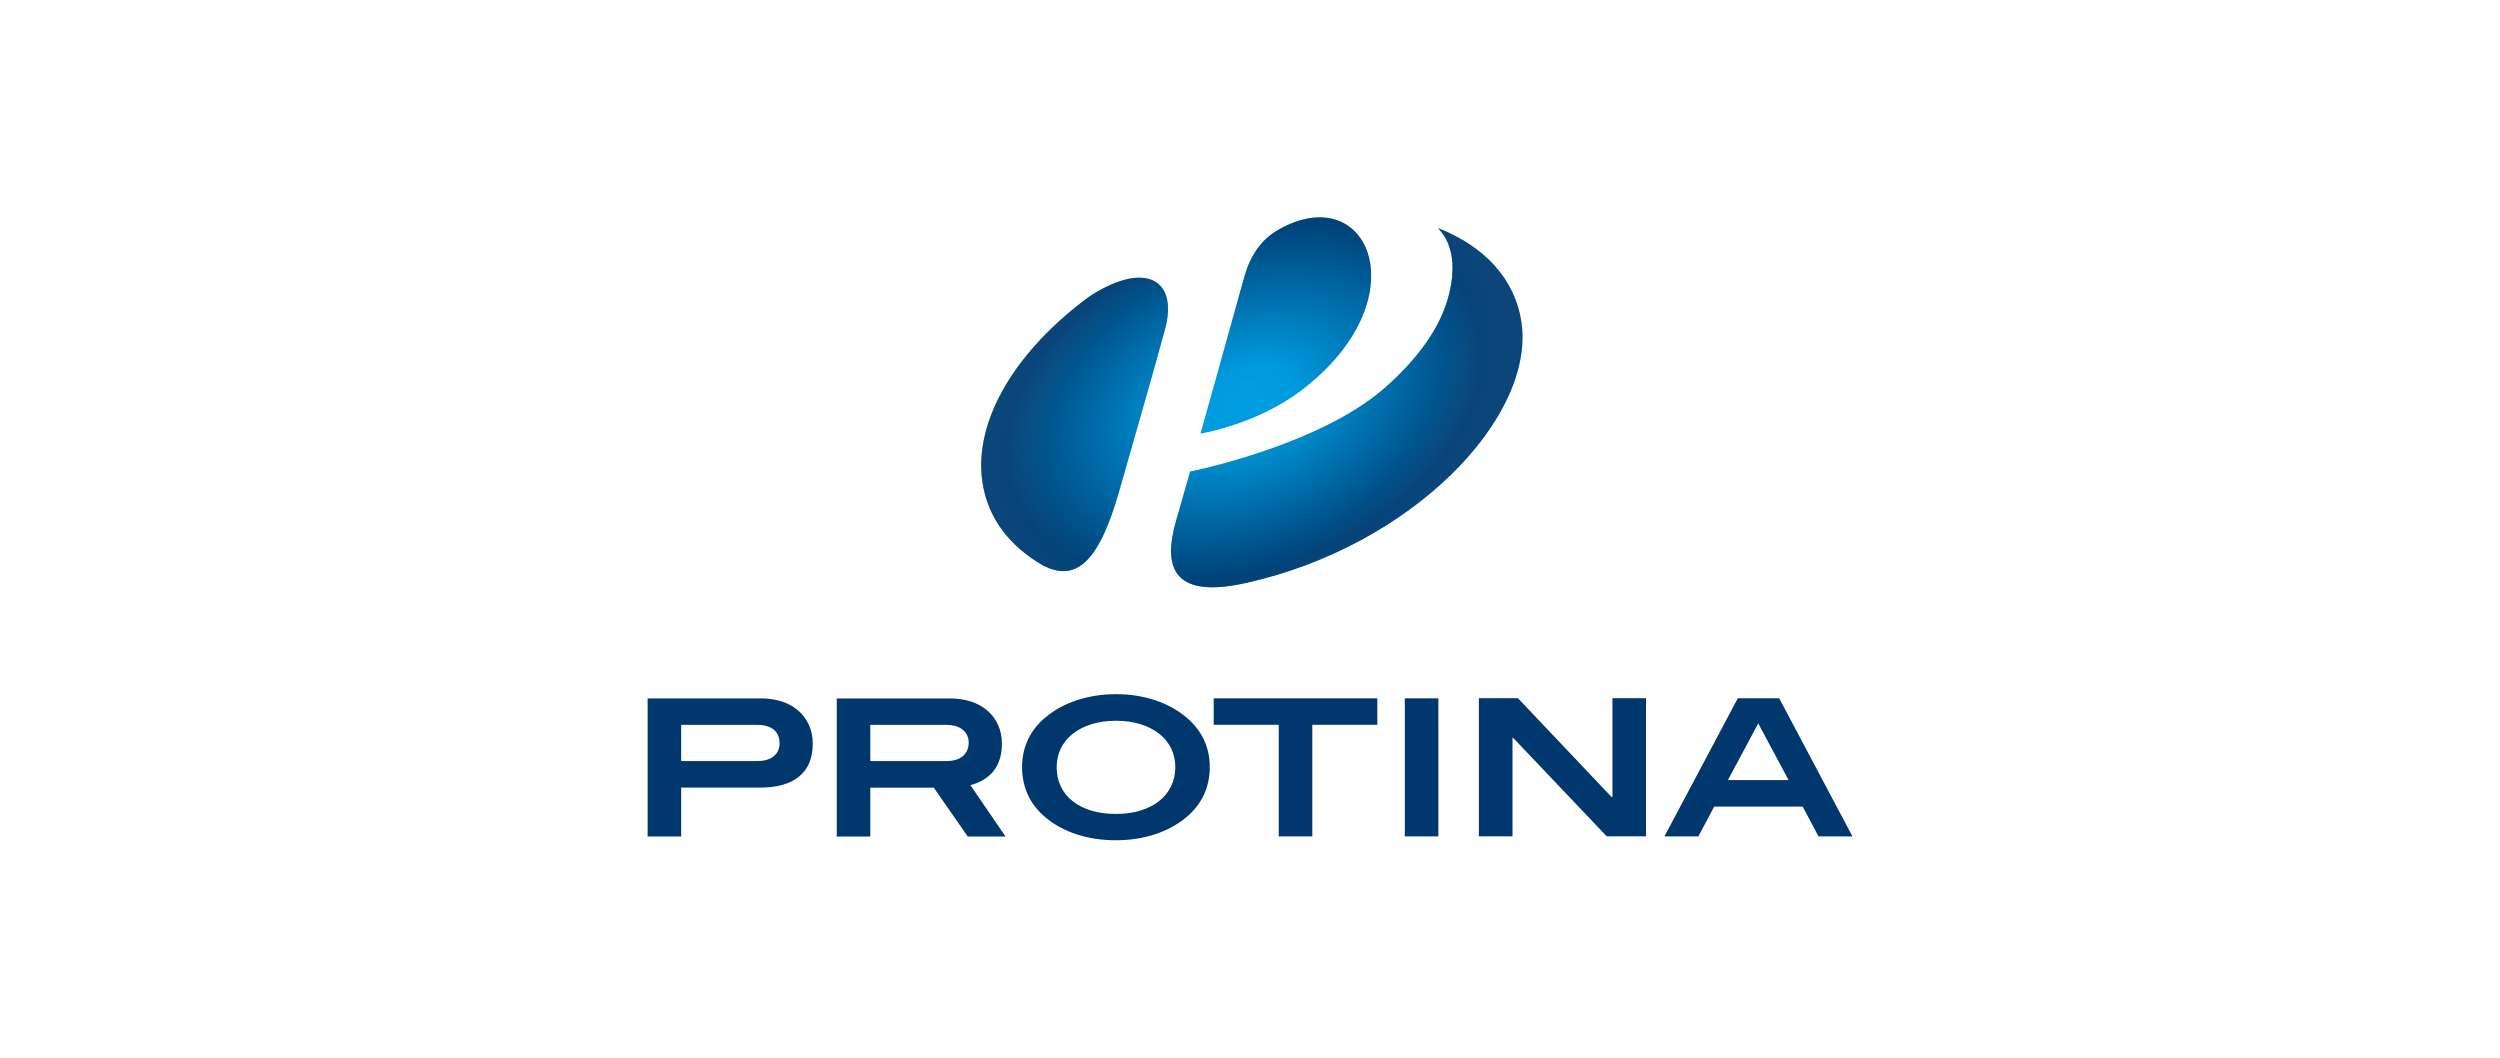
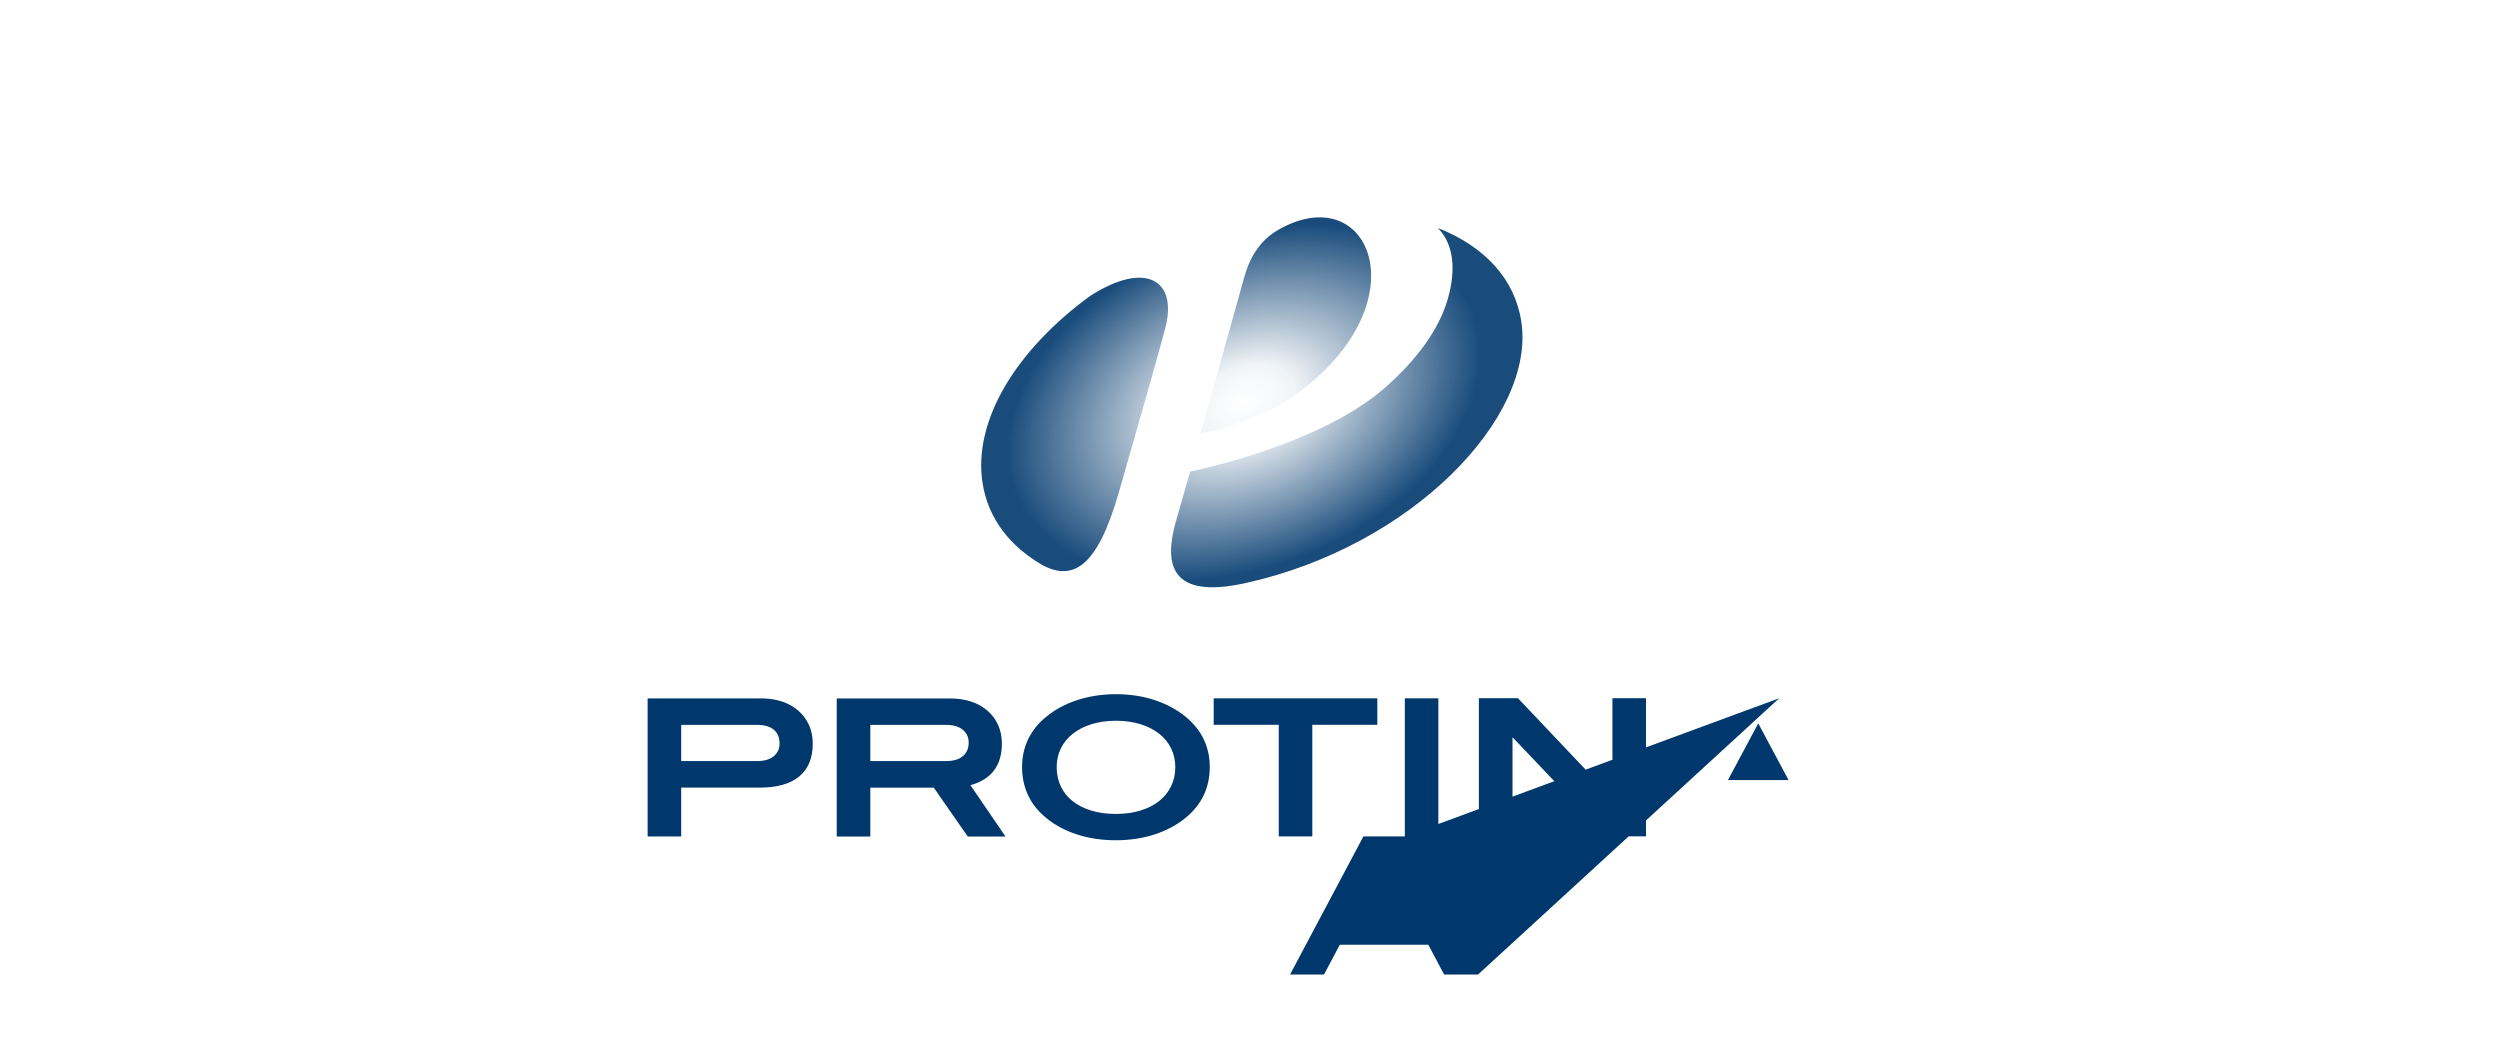
<svg xmlns="http://www.w3.org/2000/svg" version="1.1" id="Protina_Logo_CMK_-_klein_19-29_mm_Breite" x="0px" y="0px" viewBox="0 0 400 169.23" style="enable-background:new 0 0 400 169.23;" xml:space="preserve">
  <style type="text/css"> .st0{fill:#00386D;} .st1{fill:url(#SVGID_1_);} .st2{opacity:0.9;fill:url(#SVGID_00000085218555984277809910000002072577218889767836_);enable-background:new ;} </style>
  <g id="Wort_Bildmarke_-_2C_-_bis_29mm_00000124119229286100688700000016435574821539171974_">
    <g id="Wort_00000052797600803616937580000009246888231169651331_">
-       <path id="Protina_00000003079401242270395880000014455803724562208137_" class="st0" d="M127.76,113.73 c-0.73-0.64-1.59-1.14-2.62-1.48c-1.03-0.34-2.17-0.51-3.43-0.51h-18.09v22.09h5.37v-7.81h12.51c2.83,0,4.96-0.6,6.39-1.8 c1.44-1.2,2.15-2.94,2.15-5.25c0-1.08-0.2-2.06-0.59-2.94C129.04,115.13,128.48,114.37,127.76,113.73z M123.78,121.01 c-0.63,0.51-1.52,0.76-2.65,0.76h-12.14v-5.79h12.11c1.18,0,2.08,0.25,2.7,0.77c0.62,0.51,0.93,1.24,0.93,2.19 C124.73,119.81,124.41,120.5,123.78,121.01z M160.3,118.97c0-1.08-0.2-2.06-0.59-2.94s-0.95-1.65-1.68-2.29 c-0.73-0.64-1.59-1.14-2.62-1.48c-1.03-0.34-2.17-0.51-3.43-0.51h-18.1v22.09h5.37v-7.81h10.16l5.43,7.81h6.04l-5.61-8.21 C158.62,124.7,160.3,122.49,160.3,118.97z M154.06,120.98c-0.62,0.53-1.51,0.79-2.67,0.79h-12.14v-5.79h12.11 c1.16,0,2.05,0.26,2.68,0.78s0.95,1.21,0.95,2.06C154.99,119.72,154.68,120.45,154.06,120.98z M224.77,133.82h5.37v-22.09h-5.37 V133.82z M284.67,111.72h-6.62l-11.74,22.1h5.43l2.53-4.76h14.16l2.53,4.76h5.43L284.67,111.72z M276.47,124.81l4.85-9.07 l4.85,9.07H276.47z M257.98,127.52h-0.13l-14.98-15.81h-6.25v22.1H242v-15.77h0.09l14.98,15.77h6.29v-22.1h-5.37V127.52z M189.75,114.72c-1.4-1.16-3.07-2.06-4.99-2.7c-1.92-0.64-3.99-0.95-6.21-0.95c-2.22,0-4.28,0.32-6.21,0.95s-3.59,1.54-4.99,2.7 c-1.26,1.03-2.21,2.23-2.86,3.58c-0.64,1.36-0.96,2.83-0.96,4.43c0,1.63,0.32,3.12,0.95,4.48c0.63,1.37,1.58,2.56,2.84,3.6 c1.38,1.16,3.03,2.06,4.94,2.68c1.91,0.63,4,0.95,6.26,0.95c2.28,0,4.36-0.32,6.27-0.95c1.9-0.63,3.55-1.52,4.96-2.68 c2.54-2.11,3.81-4.81,3.81-8.09C193.56,119.51,192.29,116.84,189.75,114.72z M187.37,125.81c-0.45,0.92-1.08,1.71-1.91,2.36 c-0.82,0.65-1.82,1.16-2.99,1.52c-1.18,0.36-2.49,0.54-3.95,0.54c-1.46,0-2.78-0.18-3.94-0.54s-2.15-0.86-2.97-1.52 c-0.83-0.65-1.45-1.44-1.89-2.36c-0.43-0.92-0.65-1.94-0.65-3.06c0-1.1,0.22-2.11,0.67-3.01c0.45-0.91,1.08-1.69,1.91-2.34 c0.82-0.65,1.82-1.17,2.99-1.53c1.17-0.36,2.48-0.55,3.92-0.55c1.44,0,2.75,0.19,3.92,0.55c1.17,0.36,2.16,0.88,2.99,1.53 c0.83,0.65,1.46,1.43,1.91,2.34c0.44,0.91,0.67,1.92,0.67,3.01C188.04,123.87,187.82,124.89,187.37,125.81z M194.19,115.97h10.41 v17.85h5.37v-17.85h10.4v-4.24h-26.18V115.97z" />
+       <path id="Protina_00000003079401242270395880000014455803724562208137_" class="st0" d="M127.76,113.73 c-0.73-0.64-1.59-1.14-2.62-1.48c-1.03-0.34-2.17-0.51-3.43-0.51h-18.09v22.09h5.37v-7.81h12.51c2.83,0,4.96-0.6,6.39-1.8 c1.44-1.2,2.15-2.94,2.15-5.25c0-1.08-0.2-2.06-0.59-2.94C129.04,115.13,128.48,114.37,127.76,113.73z M123.78,121.01 c-0.63,0.51-1.52,0.76-2.65,0.76h-12.14v-5.79h12.11c1.18,0,2.08,0.25,2.7,0.77c0.62,0.51,0.93,1.24,0.93,2.19 C124.73,119.81,124.41,120.5,123.78,121.01z M160.3,118.97c0-1.08-0.2-2.06-0.59-2.94s-0.95-1.65-1.68-2.29 c-0.73-0.64-1.59-1.14-2.62-1.48c-1.03-0.34-2.17-0.51-3.43-0.51h-18.1v22.09h5.37v-7.81h10.16l5.43,7.81h6.04l-5.61-8.21 C158.62,124.7,160.3,122.49,160.3,118.97z M154.06,120.98c-0.62,0.53-1.51,0.79-2.67,0.79h-12.14v-5.79h12.11 c1.16,0,2.05,0.26,2.68,0.78s0.95,1.21,0.95,2.06C154.99,119.72,154.68,120.45,154.06,120.98z M224.77,133.82h5.37v-22.09h-5.37 V133.82z h-6.62l-11.74,22.1h5.43l2.53-4.76h14.16l2.53,4.76h5.43L284.67,111.72z M276.47,124.81l4.85-9.07 l4.85,9.07H276.47z M257.98,127.52h-0.13l-14.98-15.81h-6.25v22.1H242v-15.77h0.09l14.98,15.77h6.29v-22.1h-5.37V127.52z M189.75,114.72c-1.4-1.16-3.07-2.06-4.99-2.7c-1.92-0.64-3.99-0.95-6.21-0.95c-2.22,0-4.28,0.32-6.21,0.95s-3.59,1.54-4.99,2.7 c-1.26,1.03-2.21,2.23-2.86,3.58c-0.64,1.36-0.96,2.83-0.96,4.43c0,1.63,0.32,3.12,0.95,4.48c0.63,1.37,1.58,2.56,2.84,3.6 c1.38,1.16,3.03,2.06,4.94,2.68c1.91,0.63,4,0.95,6.26,0.95c2.28,0,4.36-0.32,6.27-0.95c1.9-0.63,3.55-1.52,4.96-2.68 c2.54-2.11,3.81-4.81,3.81-8.09C193.56,119.51,192.29,116.84,189.75,114.72z M187.37,125.81c-0.45,0.92-1.08,1.71-1.91,2.36 c-0.82,0.65-1.82,1.16-2.99,1.52c-1.18,0.36-2.49,0.54-3.95,0.54c-1.46,0-2.78-0.18-3.94-0.54s-2.15-0.86-2.97-1.52 c-0.83-0.65-1.45-1.44-1.89-2.36c-0.43-0.92-0.65-1.94-0.65-3.06c0-1.1,0.22-2.11,0.67-3.01c0.45-0.91,1.08-1.69,1.91-2.34 c0.82-0.65,1.82-1.17,2.99-1.53c1.17-0.36,2.48-0.55,3.92-0.55c1.44,0,2.75,0.19,3.92,0.55c1.17,0.36,2.16,0.88,2.99,1.53 c0.83,0.65,1.46,1.43,1.91,2.34c0.44,0.91,0.67,1.92,0.67,3.01C188.04,123.87,187.82,124.89,187.37,125.81z M194.19,115.97h10.41 v17.85h5.37v-17.85h10.4v-4.24h-26.18V115.97z" />
    </g>
    <g id="Bild_00000001633848173157582620000014037250374531226021_">
      <radialGradient id="SVGID_1_" cx="-32.129" cy="-325.887" r="50.43" gradientTransform="matrix(0.851 -0.526 -0.365 -0.591 107.742 -144.979)" gradientUnits="userSpaceOnUse">
        <stop offset="0" style="stop-color:#009FE3" />
        <stop offset="0.687" style="stop-color:#009FE3" />
        <stop offset="0.74" style="stop-color:#059EE2;stop-opacity:0.888" />
        <stop offset="0.803" style="stop-color:#139DDE;stop-opacity:0.756" />
        <stop offset="0.868" style="stop-color:#2A9AD7;stop-opacity:0.619" />
        <stop offset="1" style="stop-color:#009FE3;stop-opacity:0.6" />
        <stop offset="1" style="stop-color:#009FE3;stop-opacity:0.1" />
      </radialGradient>
-       <path class="st1" d="M243.41,51.46c-1.05-6.91-5.97-12.05-13.25-14.94c-0.01,0-0.04,0.02-0.02,0.05c2.44,2.53,2.86,6.56,1.5,11.28 c-1.47,5.07-5.11,9.83-10.04,14.18c-10.55,9.3-31.18,13.42-31.18,13.42s-0.26,0.92-2.26,7.91c-1.98,6.93-0.92,12.59,11.09,9.94 C225.98,87.41,245.74,66.72,243.41,51.46z M179.02,78.76c3.37-11.81,5.27-18.3,7.39-26.1c2.11-7.8-3.01-11.06-11.99-5.31 c-11.74,8.57-18.75,19.85-17.22,29.88c0.88,5.75,4.43,10.27,9.79,13.3C171.69,92.87,175.57,90.82,179.02,78.76z M204.55,36.76 c-2.52,1.44-4.4,3.79-5.46,7.55c-1.07,3.8-7.01,25.07-7.01,25.07s8.87-1.44,15.99-6.81C227.41,47.98,219.06,28.46,204.55,36.76z" />
      <radialGradient id="SVGID_00000020365918152980545450000011155193346726101146_" cx="53.956" cy="-276.294" r="39.435" gradientTransform="matrix(0.93 -0.367 -0.245 -0.622 81.163 -87.631)" gradientUnits="userSpaceOnUse">
        <stop offset="0" style="stop-color:#00386D;stop-opacity:0" />
        <stop offset="0.214" style="stop-color:#00386D;stop-opacity:0.06" />
        <stop offset="1" style="stop-color:#00386D" />
      </radialGradient>
      <path style="opacity:0.9;fill:url(#SVGID_00000020365918152980545450000011155193346726101146_);enable-background:new ;" d=" M243.41,51.46c-1.05-6.91-5.97-12.05-13.25-14.94c-0.01,0-0.04,0.02-0.02,0.05c2.44,2.53,2.86,6.56,1.5,11.28 c-1.47,5.07-5.11,9.83-10.04,14.18c-10.55,9.3-31.18,13.42-31.18,13.42s-0.26,0.92-2.26,7.91c-1.98,6.93-0.92,12.59,11.09,9.94 C225.98,87.41,245.74,66.72,243.41,51.46z M179.02,78.76c3.37-11.81,5.27-18.3,7.39-26.1c2.11-7.8-3.01-11.06-11.99-5.31 c-11.74,8.57-18.75,19.85-17.22,29.88c0.88,5.75,4.43,10.27,9.79,13.3C171.69,92.87,175.57,90.82,179.02,78.76z M204.55,36.76 c-2.52,1.44-4.4,3.79-5.46,7.55c-1.07,3.8-7.01,25.07-7.01,25.07s8.87-1.44,15.99-6.81C227.41,47.98,219.06,28.46,204.55,36.76z" />
    </g>
  </g>
</svg>